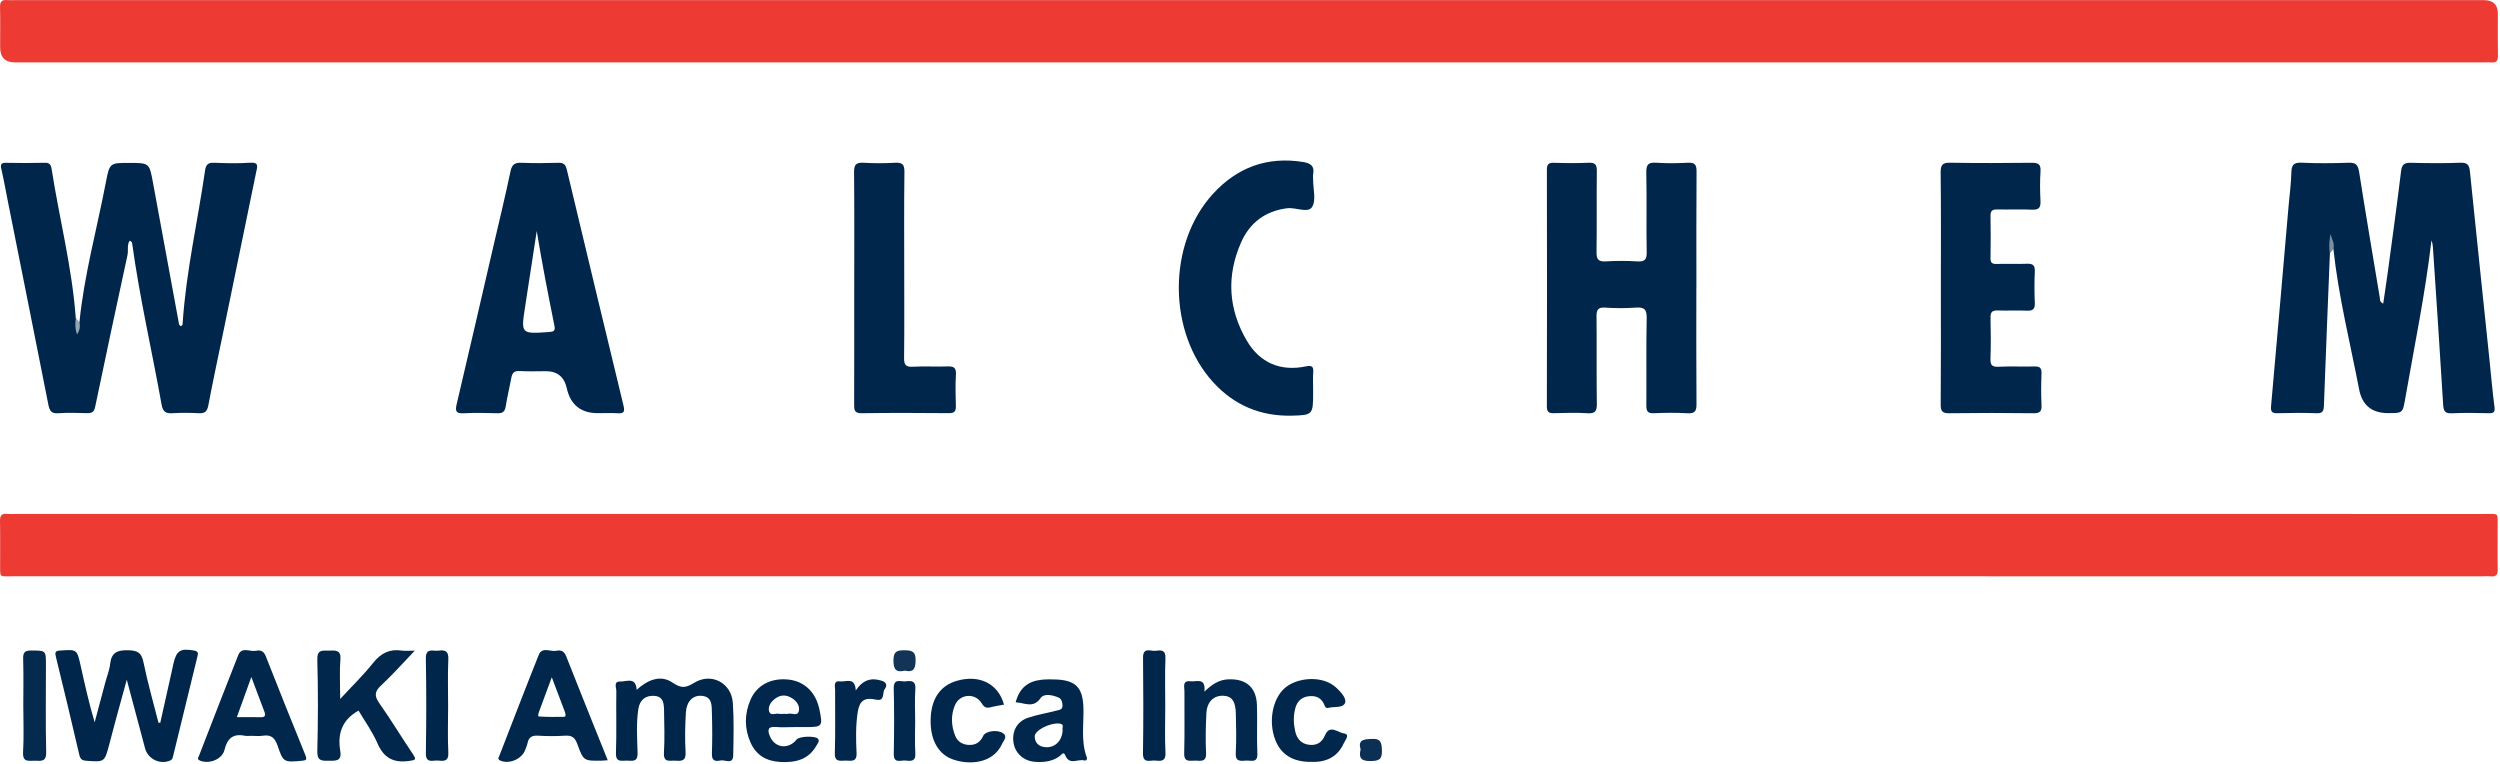
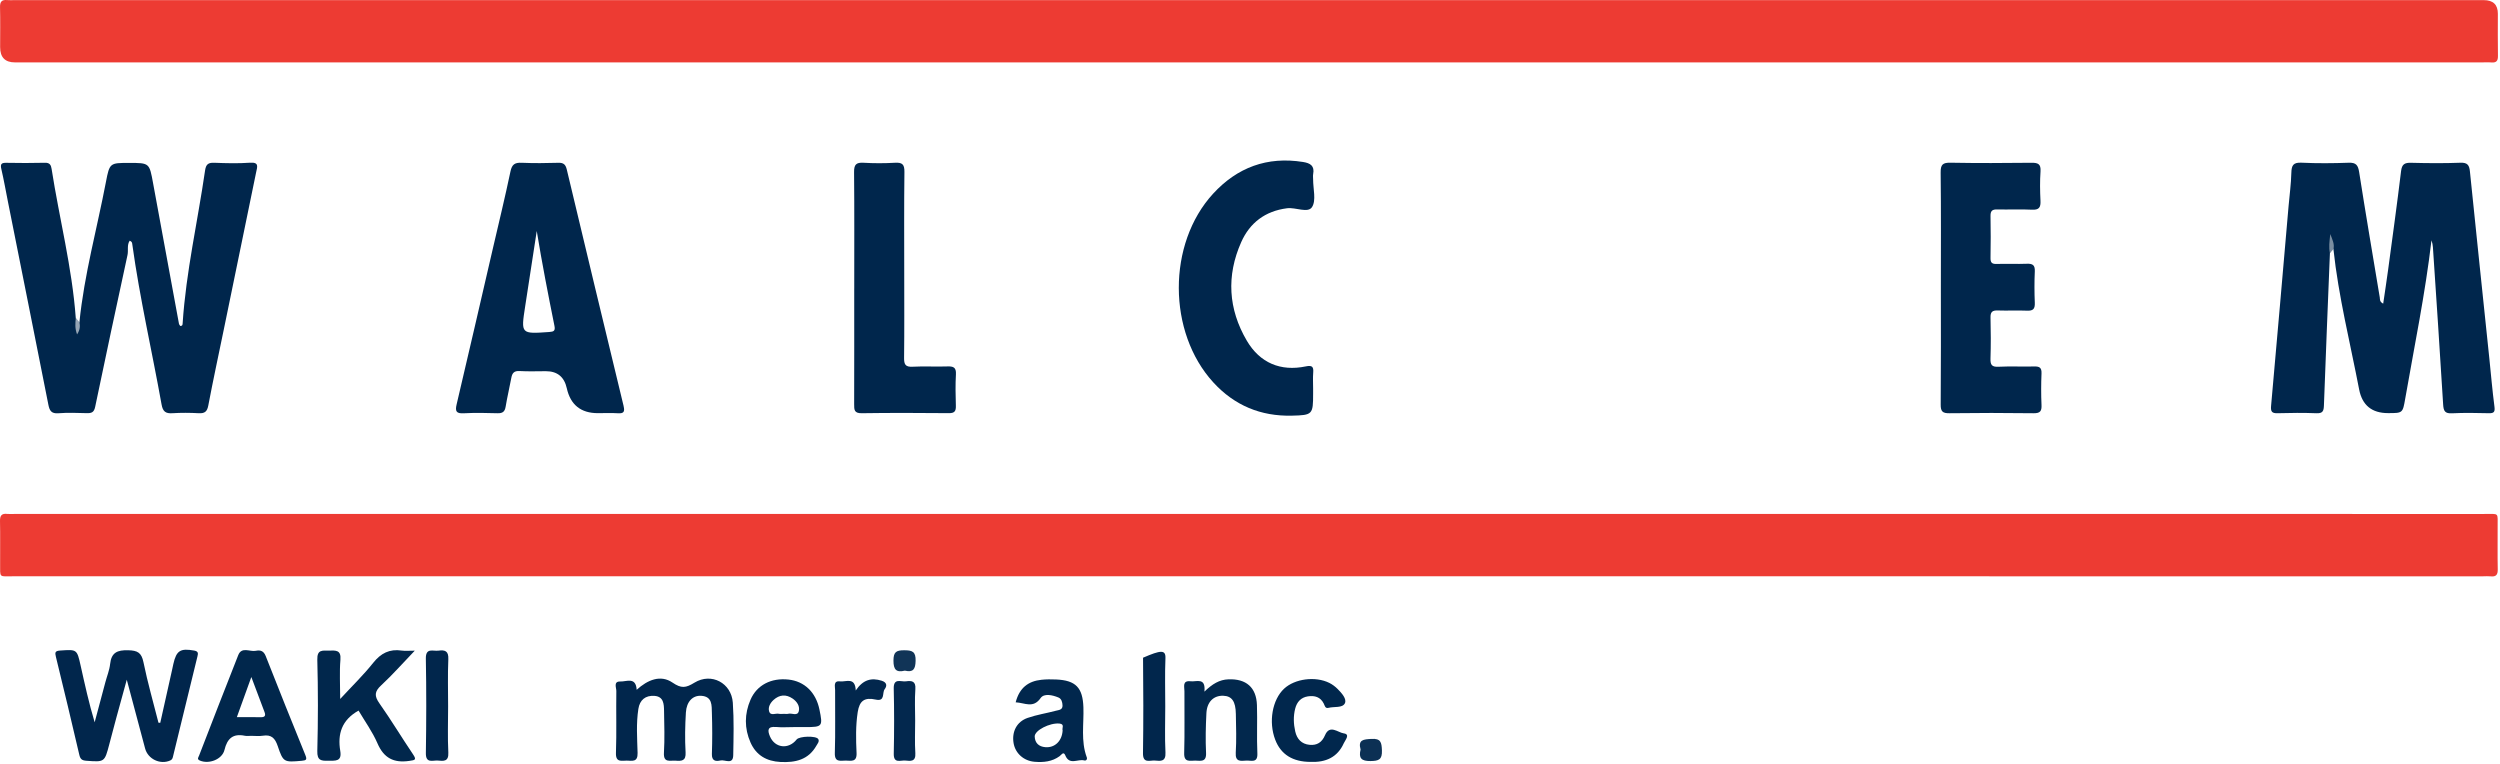
<svg xmlns="http://www.w3.org/2000/svg" width="1119" height="342" viewBox="0 0 1119 342" fill="none">
  <path d="M558.956 230.044C743.263 230.044 927.56 230.044 1111.87 230.053C1118.89 230.053 1117.88 229.216 1117.94 235.946C1117.98 242.215 1117.85 248.493 1117.99 254.763C1118.05 257.2 1117.29 258.264 1114.79 257.972C1113.71 257.85 1112.6 257.954 1111.5 257.954C743.056 257.954 374.603 257.954 6.159 257.944C-0.675 257.944 0.097 258.885 0.059 252.061C0.022 245.792 0.144 239.513 0.003 233.244C-0.054 230.797 0.737 229.743 3.222 230.025C4.305 230.148 5.415 230.044 6.517 230.044C190.663 230.044 374.81 230.044 558.947 230.044H558.956Z" fill="#ED3B33" />
  <path d="M559.033 27.928C374.914 27.928 190.796 27.928 6.678 27.928C2.266 27.928 0.06 25.653 0.06 21.104C0.06 15.145 0.164 9.187 0.013 3.228C-0.053 0.743 0.813 -0.208 3.242 0.037C4.324 0.15 5.435 0.056 6.536 0.056C374.933 0.056 743.33 0.056 1111.72 0.056C1115.93 0.056 1118.04 2.089 1118.04 6.156C1118.04 12.425 1117.97 18.703 1118.08 24.972C1118.12 27.184 1117.43 28.144 1115.15 27.956C1113.6 27.824 1112.02 27.937 1110.45 27.937C926.638 27.937 742.84 27.937 559.033 27.937V27.928Z" fill="#ED3B33" />
  <path d="M1042.87 113.324C1041.96 136.028 1041.01 158.732 1040.19 181.445C1040.1 183.931 1039.71 185.079 1036.86 184.966C1031.07 184.74 1025.26 184.787 1019.46 184.957C1016.92 185.032 1016.32 184.251 1016.53 181.756C1019.21 151.945 1021.77 122.125 1024.36 92.314C1024.8 87.316 1025.48 82.336 1025.61 77.328C1025.69 74.034 1026.45 72.65 1030.14 72.82C1037.18 73.158 1044.26 73.092 1051.3 72.838C1054.59 72.716 1055.46 73.958 1055.95 76.999C1058.89 95.721 1062.06 114.406 1065.18 133.1C1065.32 133.947 1065 135.021 1066.72 135.915C1067.48 130.728 1068.24 125.786 1068.91 120.835C1070.89 106.085 1072.94 91.344 1074.72 76.575C1075.1 73.469 1076.34 72.791 1079.2 72.867C1086.57 73.055 1093.95 73.121 1101.32 72.838C1104.51 72.716 1105.26 73.987 1105.54 76.773C1108.38 104.673 1111.33 132.564 1114.23 160.464C1114.97 167.627 1115.58 174.819 1116.51 181.963C1116.82 184.316 1116.36 185.013 1113.99 184.957C1108.51 184.834 1103.01 184.712 1097.53 184.994C1094.33 185.154 1093.73 183.959 1093.55 181.022C1092.13 157.555 1090.53 134.108 1088.97 110.66C1088.9 109.624 1088.7 108.608 1088.33 107.553C1085.55 131.387 1080.69 154.844 1076.58 178.424C1075.45 184.909 1075.49 184.909 1068.89 184.909C1061.63 184.909 1057.32 181.38 1055.95 174.32C1051.94 153.414 1046.71 132.733 1044.44 111.497C1043.4 109.963 1043.58 108.241 1043.3 106.518C1043.79 108.843 1043.72 111.13 1042.86 113.324H1042.87Z" fill="#00264C" />
  <path d="M35.557 144.169C37.694 122.915 43.426 102.347 47.417 81.441C49.046 72.885 49.244 72.922 57.8 72.922C66.921 72.922 66.865 72.922 68.531 82.072C72.353 103.016 76.231 123.95 80.1 144.885C80.175 145.27 80.504 145.609 80.674 145.901C81.747 145.92 81.719 145.223 81.756 144.649C83.272 121.616 88.486 99.128 91.781 76.349C92.186 73.525 93.212 72.743 95.942 72.856C101.26 73.063 106.625 73.205 111.925 72.828C116.067 72.536 115.144 74.72 114.664 77.036C109.835 100.493 105.016 123.959 100.187 147.417C97.852 158.759 95.405 170.083 93.24 181.463C92.722 184.212 91.677 185.106 88.948 184.956C85.041 184.739 81.097 184.711 77.191 184.956C74.122 185.153 72.889 184.231 72.315 181.021C68.032 157.14 62.554 133.476 59.221 109.416C59.137 108.814 59.156 108.155 58.054 107.731C56.746 109.652 57.527 112.033 57.075 114.132C52.181 136.771 47.305 159.418 42.598 182.104C42.08 184.617 40.932 184.984 38.795 184.927C34.569 184.815 30.314 184.645 26.107 184.975C22.963 185.219 22.172 183.779 21.645 181.125C15.668 150.871 9.606 120.627 3.572 90.383C2.593 85.47 1.727 80.528 0.597 75.652C0.117 73.562 0.513 72.838 2.734 72.875C8.532 72.979 14.34 73.007 20.139 72.856C22.275 72.8 22.831 73.882 23.094 75.577C26.558 97.848 32.272 119.752 33.91 142.315C34.23 142.851 34.183 143.491 34.371 144.056C34.559 144.621 34.512 145.261 34.87 145.769C34.823 145.12 35.152 144.621 35.538 144.15L35.557 144.169Z" fill="#00264C" />
-   <path d="M759.285 128.987C759.285 146.232 759.209 163.467 759.351 180.711C759.379 183.855 758.767 185.192 755.303 184.975C750.305 184.674 745.269 184.75 740.261 184.957C737.494 185.07 736.882 184.062 736.901 181.464C737.023 168.456 736.769 155.447 737.061 142.438C737.155 138.362 735.874 137.402 732.081 137.685C727.563 138.023 722.979 137.995 718.451 137.685C715.138 137.459 714.582 138.814 714.611 141.713C714.733 154.722 714.563 167.731 714.742 180.74C714.789 183.921 714.102 185.164 710.685 184.966C705.687 184.665 700.651 184.787 695.643 184.938C693.3 185.013 692.368 184.486 692.377 181.879C692.462 146.617 692.452 111.347 692.386 76.086C692.386 73.686 693.017 72.772 695.549 72.857C700.717 73.036 705.903 73.083 711.071 72.848C714.046 72.716 714.771 73.751 714.742 76.594C714.601 88.662 714.789 100.729 714.611 112.797C714.563 116.035 715.392 117.202 718.762 116.995C723.449 116.703 728.175 116.712 732.862 116.995C736.11 117.192 737.117 116.289 737.061 112.91C736.844 101.002 737.136 89.085 736.882 77.178C736.806 73.544 737.908 72.612 741.362 72.838C746.05 73.14 750.775 73.102 755.463 72.838C758.597 72.669 759.407 73.714 759.379 76.782C759.238 94.178 759.313 111.573 759.313 128.978L759.285 128.987Z" fill="#00264C" />
  <path d="M868.73 128.911C868.73 111.676 868.843 94.441 868.636 77.215C868.598 73.638 869.587 72.763 873.079 72.829C885.146 73.055 897.214 72.989 909.281 72.857C912.199 72.829 913.564 73.384 913.338 76.697C913.037 81.065 913.103 85.47 913.319 89.847C913.47 92.812 912.707 94.027 909.479 93.857C904.32 93.594 899.134 93.876 893.966 93.744C891.754 93.688 890.916 94.365 890.954 96.662C891.076 102.922 891.067 109.191 890.954 115.46C890.916 117.503 891.556 118.199 893.627 118.143C898.164 118.011 902.72 118.227 907.257 118.058C909.846 117.964 910.9 118.679 910.778 121.456C910.571 126.144 910.58 130.86 910.778 135.547C910.881 138.202 910.072 139.171 907.351 139.058C902.974 138.87 898.569 139.124 894.192 138.964C891.764 138.88 890.888 139.642 890.954 142.136C891.105 148.246 891.142 154.364 890.945 160.464C890.85 163.269 891.5 164.314 894.531 164.153C899.849 163.881 905.186 164.172 910.514 164.031C912.877 163.965 913.884 164.558 913.781 167.137C913.592 171.825 913.564 176.541 913.781 181.229C913.912 184.053 913.188 185.003 910.194 184.966C897.656 184.796 885.118 184.796 872.58 184.966C869.502 185.003 868.626 184.184 868.655 181.069C868.805 163.683 868.73 146.288 868.73 128.902V128.911Z" fill="#00264C" />
  <path d="M587.751 173.877C587.751 174.658 587.751 175.44 587.751 176.23C587.751 185.53 587.507 185.832 578.254 186.048C564.313 186.387 552.528 181.473 543.096 171.176C522.557 148.754 522.435 109.069 542.993 86.694C553.799 74.937 567.203 69.939 583.224 72.499C586.537 73.026 588.476 74.222 587.77 77.93C587.629 78.683 587.751 79.493 587.751 80.274C587.733 84.501 589.201 89.678 587.271 92.681C585.426 95.552 579.995 92.718 576.089 93.217C566.309 94.46 559.418 99.712 555.559 108.4C548.895 123.395 549.751 138.343 558.082 152.51C563.946 162.469 573.218 166.337 584.447 164.003C587.337 163.4 588.015 164.135 587.789 166.836C587.601 169.171 587.751 171.533 587.751 173.877Z" fill="#00264C" />
  <path d="M382.359 129.222C382.359 111.818 382.444 94.422 382.284 77.018C382.256 73.704 383.197 72.659 386.491 72.848C391.179 73.121 395.904 73.121 400.602 72.848C403.84 72.659 404.866 73.563 404.819 76.933C404.63 92.135 404.734 107.346 404.734 122.548C404.734 135.086 404.819 147.634 404.668 160.172C404.63 163.137 405.28 164.323 408.499 164.144C413.657 163.862 418.853 164.201 424.021 164.013C426.713 163.919 428.05 164.417 427.871 167.543C427.607 172.23 427.702 176.946 427.843 181.643C427.918 184.015 427.278 184.957 424.718 184.928C411.699 184.815 398.681 184.759 385.673 184.957C382.312 185.004 382.312 183.375 382.321 180.937C382.378 163.693 382.35 146.448 382.35 129.203L382.359 129.222Z" fill="#00264C" />
  <path d="M71.731 323.535C73.491 315.665 75.251 307.796 77.002 299.936C77.209 299.023 77.379 298.101 77.595 297.178C78.96 291.154 80.758 290.1 86.905 291.192C88.834 291.54 88.703 292.462 88.382 293.789C84.749 308.7 81.125 323.61 77.463 338.511C77.294 339.217 77.162 339.941 76.268 340.356C71.797 342.408 66.224 339.81 64.954 335.028C62.346 325.201 59.72 315.373 56.745 304.238C54.966 310.723 53.489 316.032 52.048 321.351C50.985 325.276 49.949 329.22 48.914 333.155C46.805 341.175 46.815 341.118 38.616 340.516C36.743 340.374 35.962 339.819 35.51 337.908C32.111 323.262 28.61 308.643 25.033 294.044C24.553 292.076 24.581 291.342 26.934 291.182C34.437 290.674 34.446 290.561 36.093 297.941C37.966 306.328 39.802 314.733 42.372 323.299C43.962 317.331 45.553 311.354 47.154 305.386C47.878 302.666 48.989 299.983 49.29 297.216C49.846 292.057 52.519 290.919 57.395 291.05C61.555 291.163 63.325 292.095 64.21 296.397C66.064 305.499 68.653 314.46 70.931 323.478C71.194 323.497 71.458 323.516 71.722 323.535H71.731Z" fill="#01264C" />
  <path d="M160.494 318.056C152.889 322.291 151.044 328.617 152.305 336.138C153.115 340.957 150.084 340.468 146.996 340.515C143.862 340.562 141.913 340.515 142.026 336.176C142.384 322.546 142.393 308.897 142.026 295.267C141.904 290.579 144.398 291.247 147.25 291.2C150.225 291.153 152.766 290.796 152.371 295.361C151.91 300.783 152.267 306.261 152.267 312.86C157.68 307.005 162.697 302.148 167.008 296.726C170.472 292.368 174.379 290.372 179.857 291.2C181.372 291.426 182.954 291.238 185.655 291.238C180.252 296.867 175.668 302.072 170.604 306.769C167.601 309.546 167.498 311.523 169.832 314.827C175.066 322.244 179.744 330.038 184.827 337.569C186.559 340.139 185.844 340.195 183.189 340.581C176.252 341.588 171.809 339.338 168.947 332.702C166.735 327.572 163.365 322.941 160.494 318.065V318.056Z" fill="#01274C" />
  <path d="M284.963 308.765C289.904 304.266 295.693 301.894 300.983 305.509C305.012 308.257 306.951 307.937 310.829 305.565C318.426 300.915 327.396 305.716 328.008 314.526C328.554 322.33 328.338 330.189 328.196 338.021C328.121 342.502 324.469 339.904 322.483 340.384C320.402 340.883 318.529 340.647 318.642 337.456C318.849 331.347 318.84 325.229 318.642 319.12C318.529 315.797 318.925 311.749 313.851 311.439C310.114 311.213 307.309 313.98 307.008 318.866C306.641 324.805 306.518 330.782 306.867 336.722C307.093 340.638 305.106 340.694 302.358 340.478C299.948 340.28 296.908 341.626 297.181 336.929C297.548 330.679 297.331 324.391 297.228 318.122C297.171 315.11 297.049 311.778 292.945 311.476C288.907 311.185 286.356 313.293 285.734 317.303C284.718 323.845 285.198 330.453 285.386 337.014C285.508 341.306 282.911 340.468 280.538 340.45C278.185 340.44 275.55 341.363 275.7 337.023C276.02 327.789 275.728 318.527 275.87 309.283C275.888 307.777 274.448 304.925 277.705 305.038C280.454 305.132 284.614 302.835 284.972 308.756L284.963 308.765Z" fill="#01264C" />
  <path d="M539.105 309.565C542.7 306.082 545.835 304.228 549.817 304.068C557.78 303.748 562.355 307.682 562.609 315.608C562.844 322.8 562.468 330.02 562.797 337.202C563.004 341.701 560.02 340.308 557.846 340.44C555.399 340.59 552.857 341.136 553.121 336.938C553.478 331.168 553.271 325.36 553.168 319.571C553.074 313.886 551.37 311.551 547.52 311.419C543.256 311.269 540.244 314.13 539.99 319.195C539.688 325.125 539.547 331.093 539.83 337.023C540.027 341.306 537.326 340.477 534.954 340.449C532.619 340.43 529.908 341.39 530.04 337.07C530.313 327.845 530.087 318.602 530.153 309.367C530.172 307.438 529.07 304.501 532.93 304.943C535.575 305.254 539.754 303.042 539.095 309.556L539.105 309.565Z" fill="#02284D" />
  <path d="M586.651 341.024C578.603 341.024 573.294 337.691 570.772 331.055C567.741 323.082 569.473 313.199 574.753 308.266C579.554 303.786 588.779 302.553 595.038 305.687C596.413 306.374 597.702 307.353 598.775 308.445C600.545 310.234 602.926 312.851 601.957 314.808C600.874 316.983 597.194 316.173 594.681 316.823C593.127 317.228 592.996 315.881 592.525 314.94C591.038 311.956 588.449 311.231 585.418 311.693C582.274 312.173 580.486 314.215 579.723 317.19C578.857 320.597 578.98 324.043 579.752 327.422C580.514 330.773 582.538 333.013 586.124 333.38C589.485 333.719 591.715 332.288 593.08 329.079C595.179 324.146 598.888 327.911 601.477 328.26C604.489 328.655 602.098 331.309 601.505 332.627C598.662 339 593.344 341.306 586.651 341.014V341.024Z" fill="#01274D" />
-   <path d="M449.399 315.392C447.403 315.768 445.389 316.051 443.44 316.559C441.53 317.058 440.56 316.681 439.402 314.789C436.475 309.989 429.566 310.525 427.41 315.684C425.527 320.174 425.753 324.927 427.579 329.417C428.662 332.062 430.968 333.389 433.933 333.436C436.974 333.484 438.884 331.987 440.127 329.304C441.068 327.271 446.311 326.461 448.806 328.09C451.234 329.681 449.163 331.516 448.533 332.938C444.41 342.115 433.19 342.473 426.139 339.771C419.305 337.155 415.992 330.02 416.623 320.607C417.178 312.267 421.169 306.816 428.201 304.755C438.32 301.79 446.838 305.988 449.389 315.392H449.399Z" fill="#01274C" />
-   <path d="M10.434 315.975C10.434 308.925 10.575 301.874 10.368 294.834C10.283 291.868 11.253 291.125 14.105 291.162C20.562 291.228 20.562 291.068 20.562 297.657C20.562 310.657 20.365 323.666 20.675 336.665C20.779 340.995 18.463 340.609 15.752 340.496C13.145 340.383 10.048 341.56 10.331 336.665C10.735 329.793 10.434 322.884 10.434 315.994V315.975Z" fill="#052A4F" />
-   <path d="M521.567 316.173C521.567 323.063 521.313 329.963 521.661 336.825C521.878 340.92 519.562 340.684 516.993 340.43C514.733 340.204 511.524 341.955 511.599 337.117C511.815 322.875 511.778 308.633 511.627 294.391C511.58 289.468 515.035 291.586 517.19 291.294C519.525 290.974 521.803 290.72 521.652 294.579C521.36 301.771 521.567 308.972 521.567 316.173Z" fill="#01264C" />
+   <path d="M521.567 316.173C521.567 323.063 521.313 329.963 521.661 336.825C521.878 340.92 519.562 340.684 516.993 340.43C514.733 340.204 511.524 341.955 511.599 337.117C511.815 322.875 511.778 308.633 511.627 294.391C519.525 290.974 521.803 290.72 521.652 294.579C521.36 301.771 521.567 308.972 521.567 316.173Z" fill="#01264C" />
  <path d="M200.576 316.201C200.576 323.091 200.322 329.991 200.67 336.853C200.877 340.957 198.552 340.665 196.001 340.43C193.723 340.223 190.542 341.88 190.617 337.079C190.833 322.997 190.871 308.906 190.607 294.824C190.513 289.732 193.845 291.567 196.246 291.228C199.173 290.824 200.839 291.36 200.67 295.069C200.359 302.1 200.576 309.151 200.576 316.192V316.201Z" fill="#01264C" />
  <path d="M383.028 309.057C386.313 304.209 390.012 303.249 394.606 304.68C397.025 305.433 397.11 306.996 395.971 308.502C394.766 310.102 396.3 314.093 391.998 313.142C386.991 312.032 384.703 313.622 383.913 318.734C382.981 324.796 383.103 330.924 383.395 337.004C383.602 341.287 380.919 340.459 378.538 340.44C376.203 340.421 373.53 341.363 373.671 337.033C373.973 327.657 373.728 318.263 373.794 308.869C373.803 307.222 372.862 304.586 376.1 304.981C378.688 305.301 382.783 302.873 383.028 309.048V309.057Z" fill="#02274D" />
  <path d="M409.628 322.555C409.628 327.412 409.393 332.288 409.704 337.126C409.958 341.042 407.529 340.656 405.214 340.421C403.114 340.204 399.952 341.946 400.046 337.362C400.253 327.647 400.272 317.914 400.036 308.2C399.914 303.287 403.303 305.273 405.496 304.962C408.056 304.595 409.995 304.802 409.713 308.454C409.365 313.133 409.628 317.858 409.628 322.555Z" fill="#03284E" />
  <path d="M608.996 335.507C607.763 331.036 610.343 330.952 613.807 330.735C618.071 330.472 618.409 332.288 618.551 335.856C618.711 340.026 617.139 340.591 613.468 340.647C609.373 340.713 608.046 339.339 608.996 335.507Z" fill="#0C3054" />
  <path d="M404.997 300.181C401.194 301.122 399.905 299.748 399.914 295.681C399.914 291.86 401.119 291.06 404.696 291.06C408.329 291.06 409.939 291.624 409.826 295.804C409.732 299.522 408.781 301.056 405.007 300.181H404.997Z" fill="#113457" />
  <path d="M35.557 144.17C35.867 145.883 35.905 147.559 34.502 149.686C33.458 146.966 33.702 144.65 33.928 142.325C34.465 142.937 35.011 143.549 35.547 144.161L35.557 144.17Z" fill="#95A5B5" />
  <path d="M1042.87 113.323C1042.3 110.734 1042.64 108.164 1043.04 104.757C1044.05 107.43 1045 109.284 1044.45 111.497C1043.92 112.108 1043.41 112.711 1042.88 113.323H1042.87Z" fill="#7A8EA1" />
  <path d="M279.136 181.765C270.598 146.476 262.117 111.177 253.692 75.869C253.165 73.666 252.271 72.791 249.918 72.866C244.439 73.035 238.942 73.092 233.464 72.856C230.414 72.725 229.143 73.591 228.484 76.744C226.074 88.228 223.298 99.636 220.643 111.073C215.24 134.399 209.875 157.724 204.378 181.031C203.653 184.118 204.236 185.154 207.569 184.984C212.567 184.721 217.603 184.805 222.61 184.965C224.907 185.041 225.952 184.335 226.329 182.01C227.035 177.689 228.079 173.425 228.87 169.114C229.265 166.939 230.15 165.932 232.588 166.083C236.495 166.318 240.42 166.149 244.345 166.149C249.447 166.149 252.563 168.687 253.692 173.764C255.349 181.206 259.986 184.928 267.605 184.928C270.579 184.928 273.572 184.786 276.538 184.975C279.136 185.135 279.747 184.372 279.126 181.793L279.136 181.765ZM245.842 148.603C233.134 149.497 233.144 149.554 235.064 137.138C236.796 125.889 238.518 114.641 240.25 103.392C242.575 117.653 245.343 131.772 248.176 145.882C248.619 148.076 247.875 148.462 245.851 148.603H245.842Z" fill="#00264C" />
-   <path d="M253.384 293.676C252.471 291.351 250.993 290.871 249.045 291.285C246.381 291.85 242.672 289.299 241.129 293.159C235.151 308.116 229.391 323.167 223.554 338.181C223.244 338.981 222.481 339.762 223.903 340.412C227.781 342.2 233.57 339.809 235.048 335.724C235.424 334.698 235.904 333.682 236.121 332.627C236.657 330.058 238.041 329.116 240.743 329.286C244.8 329.54 248.904 329.559 252.961 329.286C255.973 329.088 257.366 330.18 258.392 332.994C261.169 340.657 261.301 340.61 269.509 340.459C270.13 340.45 270.742 340.384 272.031 340.29C265.659 324.41 259.437 309.076 253.394 293.676H253.384ZM252.396 320.852C248.678 320.946 244.941 320.927 241.223 320.701C240.648 320.663 240.978 319.364 241.251 318.63C243.096 313.688 244.913 308.747 246.983 303.136C249.092 308.718 250.956 313.641 252.81 318.564C252.867 318.706 252.942 318.856 252.961 319.007C253.083 319.732 253.497 320.814 252.396 320.842V320.852Z" fill="#01274C" />
  <path d="M136.699 338.029C130.694 323.26 124.735 308.463 118.918 293.619C117.996 291.275 116.442 290.889 114.532 291.294C111.877 291.859 108.215 289.289 106.643 293.223C100.704 308.19 94.924 323.223 89.098 338.236C88.796 339.027 88.015 339.799 89.484 340.43C93.512 342.162 99.452 339.921 100.478 335.657C101.72 330.518 104.309 328.221 109.627 329.332C110.531 329.52 111.501 329.36 112.442 329.36C114.164 329.36 115.925 329.586 117.61 329.313C121.431 328.692 123.097 330.348 124.302 333.916C126.778 341.277 127.136 341.23 135.108 340.524C137.085 340.345 137.49 339.997 136.699 338.039V338.029ZM116.781 321.02C113.393 320.954 110.004 321.001 106.013 321.001C108.159 315.043 110.145 309.546 112.498 303.032C114.682 308.83 116.555 313.8 118.419 318.761C119.003 320.314 118.551 321.048 116.781 321.02Z" fill="#01274C" />
  <path d="M347.317 325.398C349.962 325.652 352.644 325.445 355.308 325.445C357.031 325.445 358.753 325.445 360.485 325.445C368.147 325.445 368.364 325.172 366.764 317.51C365.173 309.866 360.052 304.934 352.927 304.171C345.189 303.343 338.788 306.609 335.936 313.18C333.188 319.505 333.131 326.028 335.936 332.354C338.459 338.049 343.099 340.741 349.321 341.061C356.005 341.4 361.831 340.101 365.418 333.766C365.926 332.862 366.858 331.893 366.265 330.829C365.389 329.248 357.793 329.464 356.569 330.998C352.936 335.583 346.827 334.867 344.606 329.558C343.514 326.951 343.495 325.04 347.326 325.417L347.317 325.398ZM346.234 313.293C348.879 310.911 351.807 310.657 354.762 312.671C356.673 313.97 358.066 316.022 357.567 318.216C356.993 320.776 354.433 319.025 352.814 319.486C352.24 319.646 351.571 319.515 350.95 319.515C350.169 319.515 349.359 319.656 348.625 319.486C347.119 319.138 344.841 320.625 344.229 318.291C343.749 316.446 344.794 314.61 346.234 313.302V313.293Z" fill="#02274D" />
  <path d="M486.419 338.925C483.727 331.63 485.186 324.052 484.932 316.588C484.631 307.787 481.525 304.52 472.705 304.134C470.521 304.04 468.309 304.031 466.144 304.266C460.289 304.887 456.298 307.843 454.613 314.357C458.707 314.545 462.435 317.228 465.786 312.446C467.33 310.243 471.067 311.091 473.74 312.192C475.161 312.775 475.528 314.31 475.585 315.759C475.66 317.783 473.881 317.793 472.648 318.122C468.422 319.252 464.054 319.911 459.941 321.341C455.065 323.036 452.824 327.563 453.681 332.627C454.462 337.212 458.237 340.591 463.122 340.977C467.104 341.297 470.926 340.92 474.314 338.445C474.973 337.965 476.037 336.139 476.799 338.049C478.672 342.728 482.494 339.574 485.309 340.374C486.118 340.6 486.796 339.923 486.429 338.915L486.419 338.925ZM475.632 326.933C475.378 331.677 472.121 334.802 467.876 334.435C464.986 334.19 463.245 332.58 463.132 329.681C463.028 326.923 469.928 323.44 474.211 323.864C476.705 324.109 475.227 325.963 475.632 326.933Z" fill="#01274D" />
</svg>